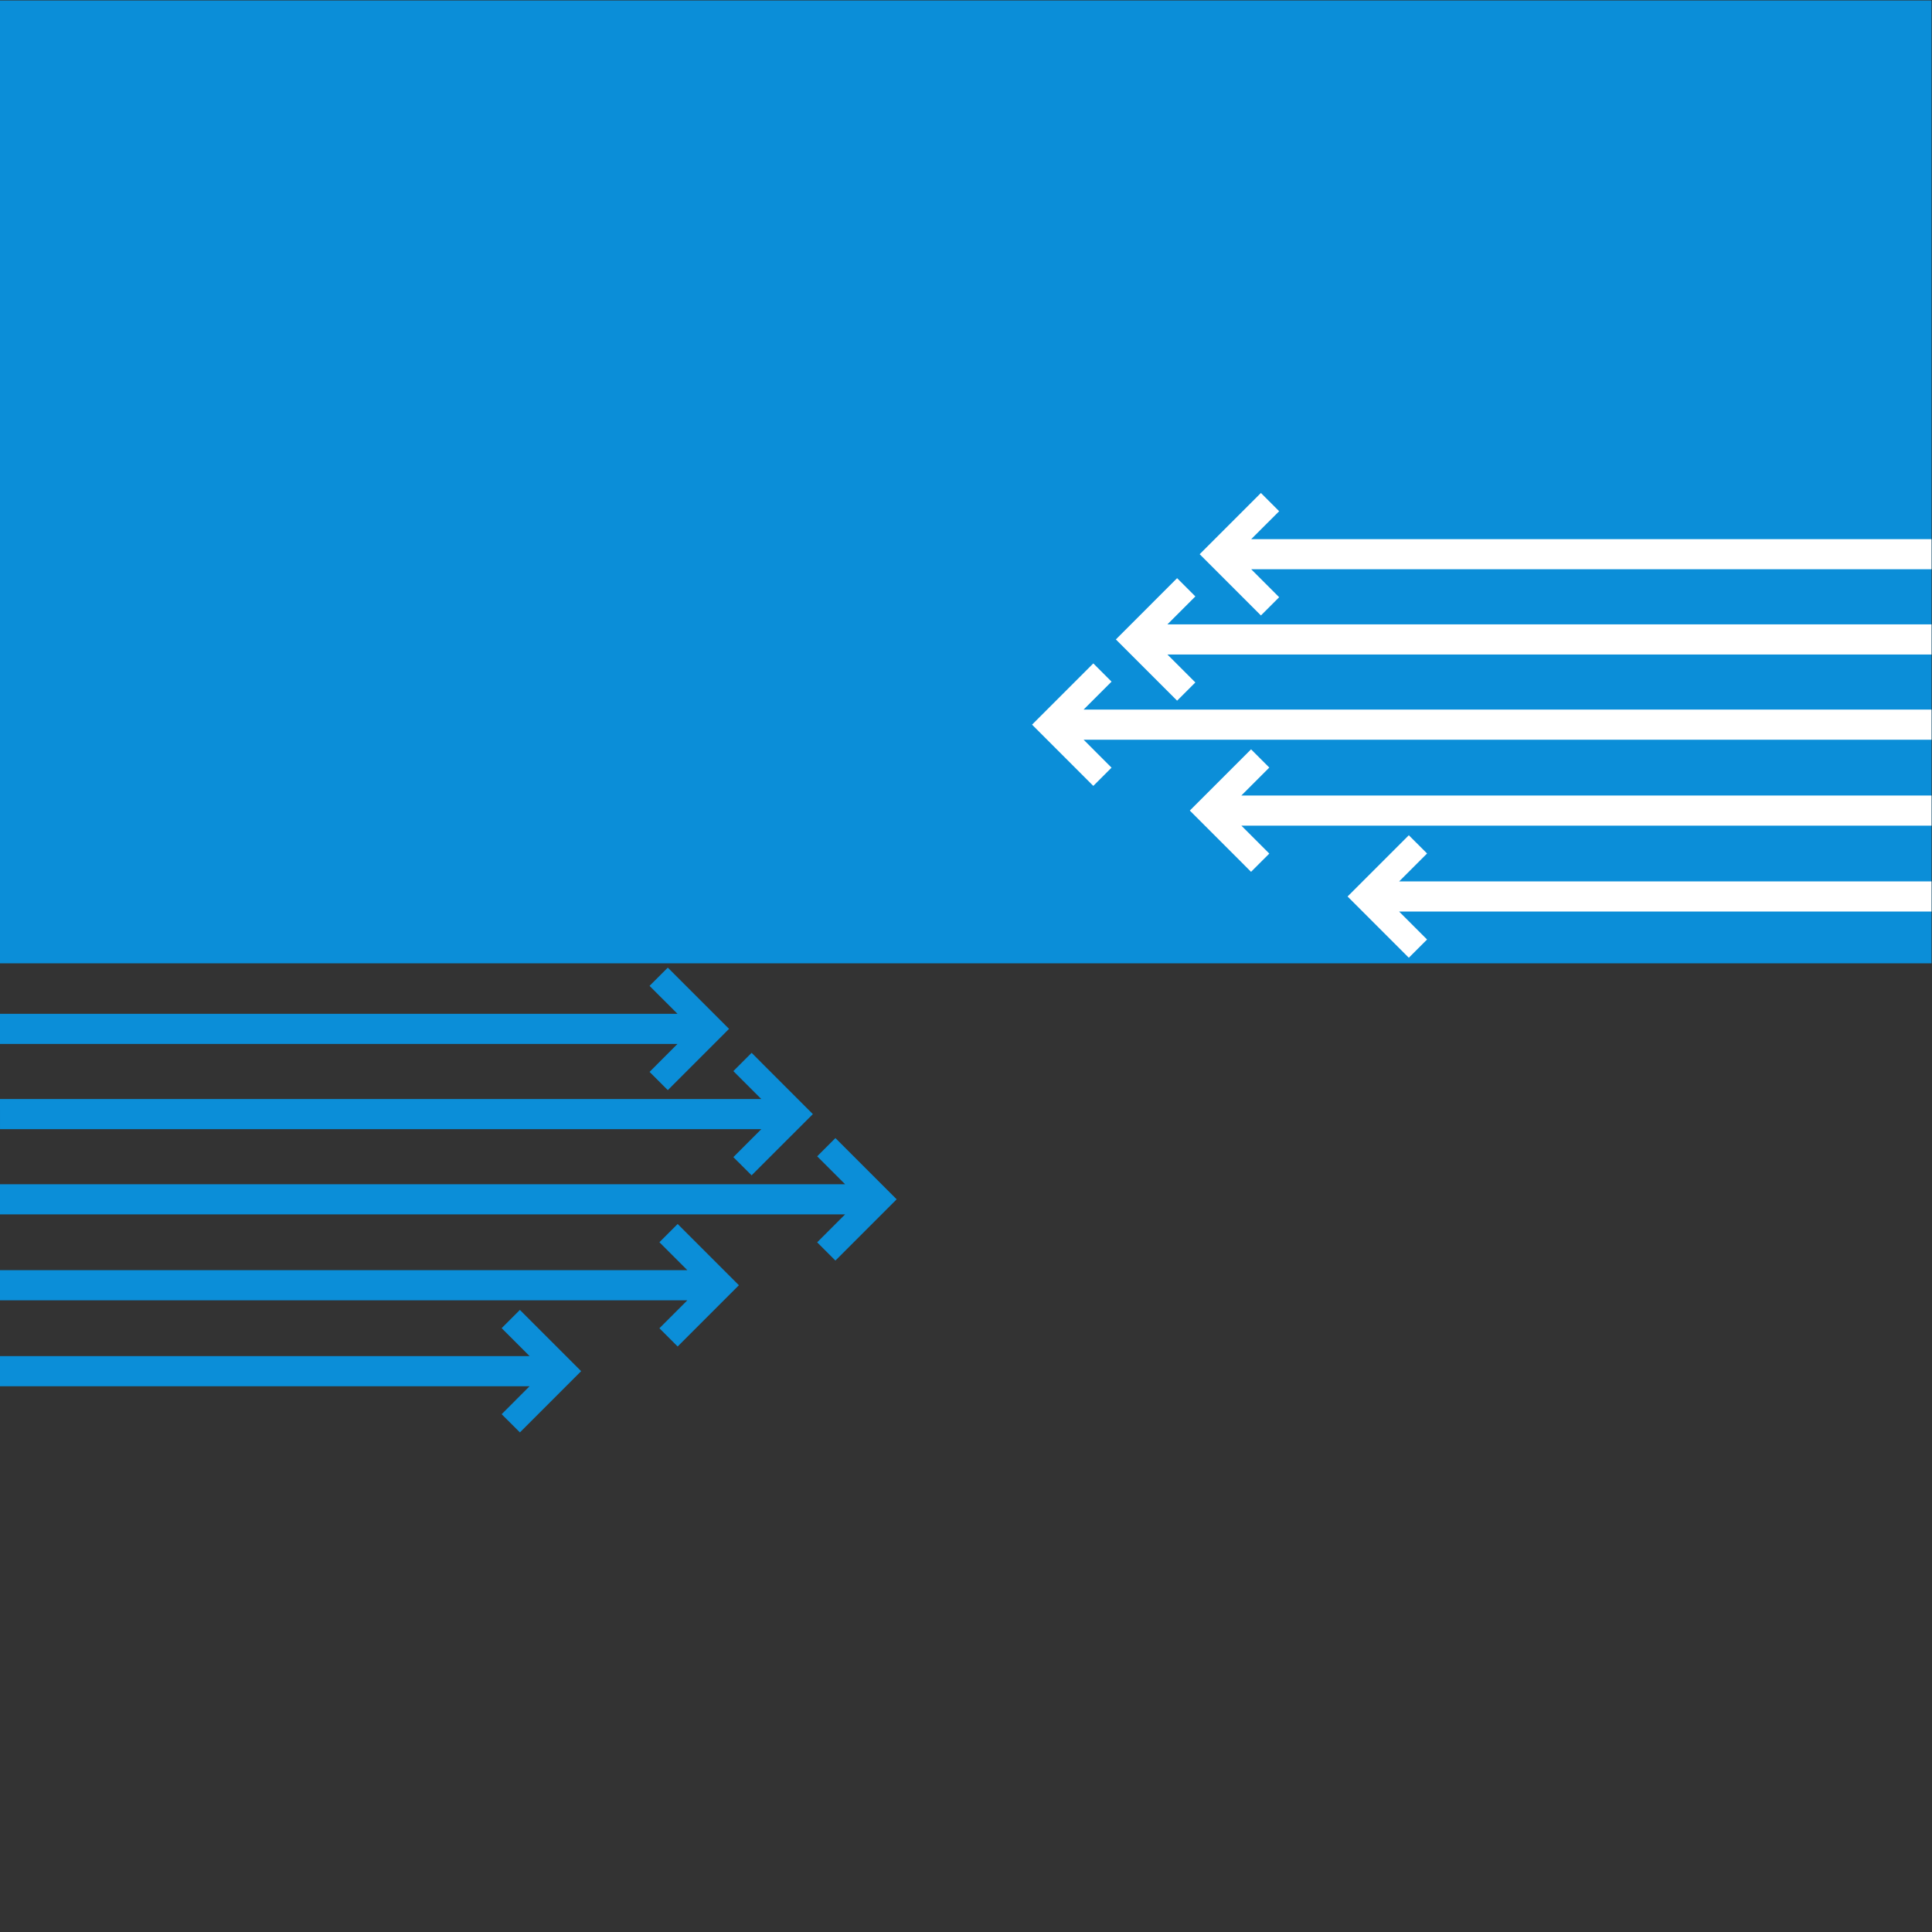
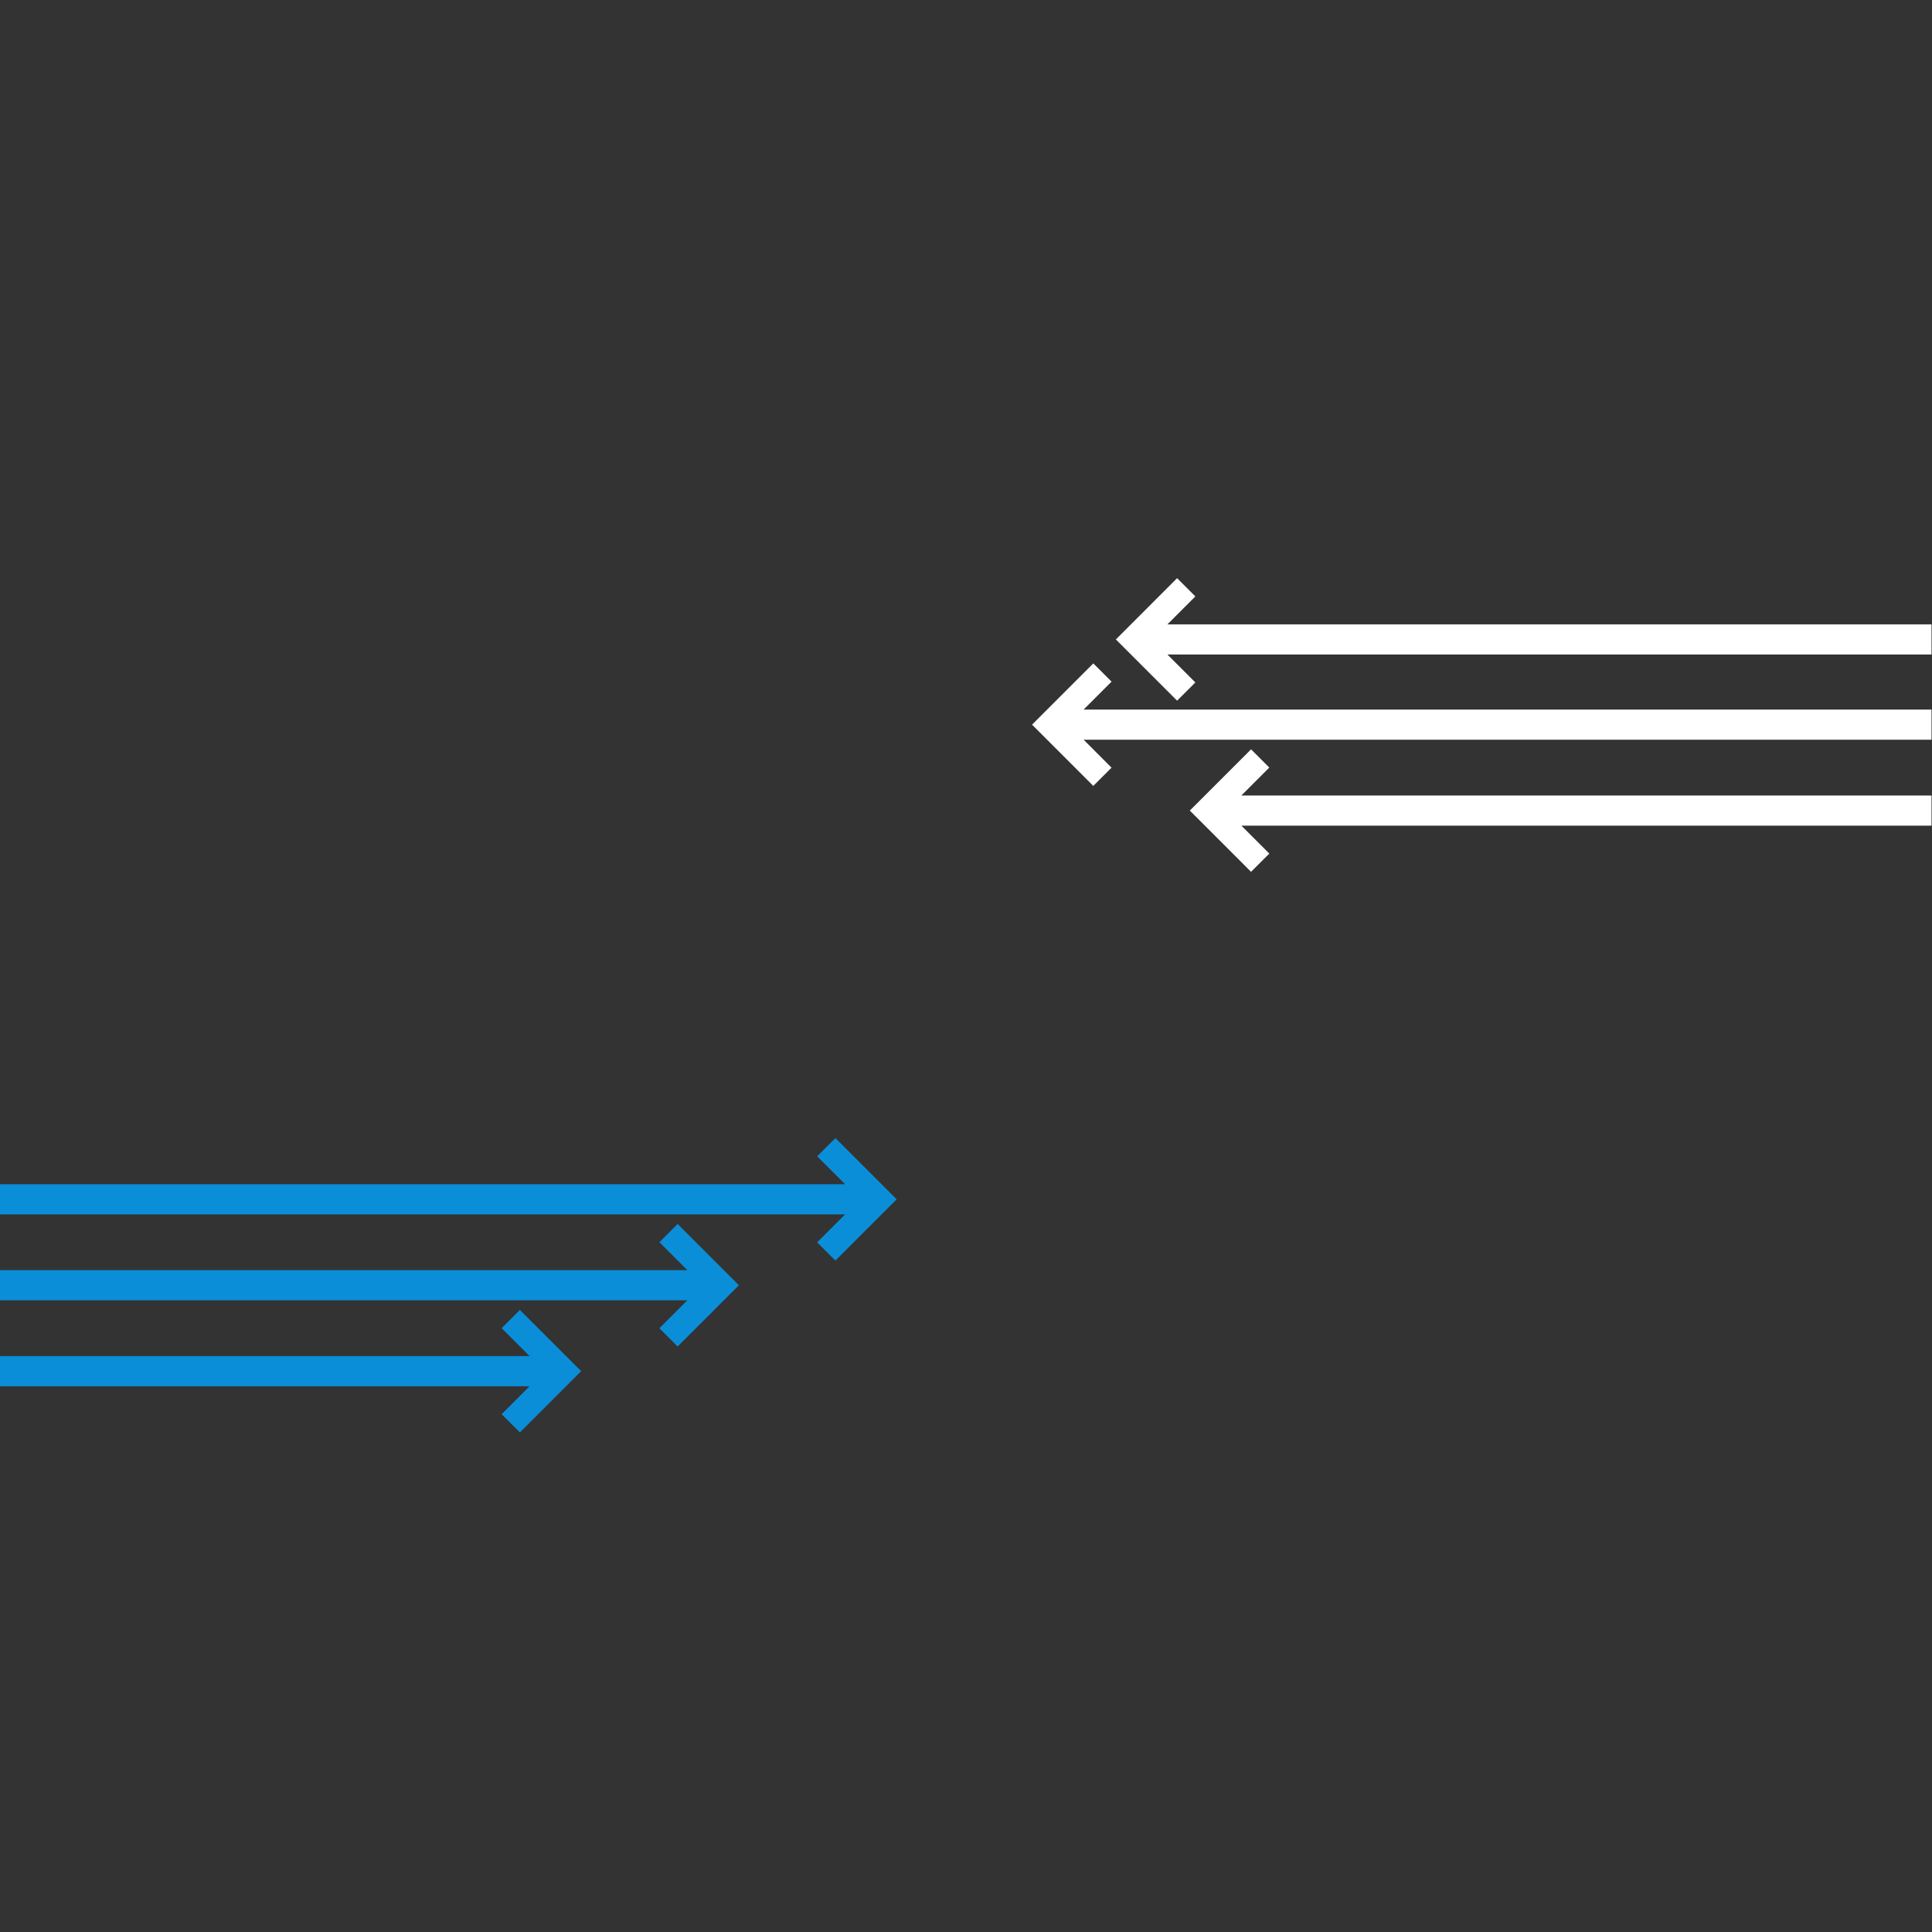
<svg xmlns="http://www.w3.org/2000/svg" xmlns:ns1="http://sodipodi.sourceforge.net/DTD/sodipodi-0.dtd" xmlns:ns2="http://www.inkscape.org/namespaces/inkscape" version="1.1" id="svg3314" xml:space="preserve" width="880" height="880" viewBox="0 0 880 880" ns1:docname="blue-white-arrows-svg.svg" ns2:version="0.92.4 (5da689c313, 2019-01-14)">
  <rect x="0" y="0" width="880" height="880" fill="#333333" stroke="none" />
  <defs id="defs3318">
    <clipPath clipPathUnits="userSpaceOnUse" id="clipPath3330">
      <path d="M 0,660 H 660 V 0 H 0 Z" id="path3328" ns2:connector-curvature="0" />
    </clipPath>
  </defs>
  <ns1:namedview pagecolor="#ffffff" bordercolor="#666666" borderopacity="1" objecttolerance="10" gridtolerance="10" guidetolerance="10" ns2:pageopacity="0" ns2:pageshadow="2" ns2:window-width="1920" ns2:window-height="1018" id="namedview3316" showgrid="false" ns2:zoom="0.96477273" ns2:cx="440" ns2:cy="440" ns2:window-x="-8" ns2:window-y="-8" ns2:window-maximized="1" ns2:current-layer="g3322" />
  <g id="g3322" ns2:groupmode="layer" ns2:label="abstract-869-publicdomainvectors.org" transform="matrix(1.333,0,0,-1.333,0,880)">
    <g id="g3324">
      <g id="g3326" clip-path="url(#clipPath3330)">
-         <path d="M 660,331 H 0 v 329 h 660 z" style="fill:#0b8ed8;fill-opacity:1;fill-rule:nonzero;stroke:none" id="path3332" ns2:connector-curvature="0" />
-         <path d="M 660,475.943 H 427.545 l 9.547,9.539 -6.235,6.238 -20.927,-20.926 20.927,-20.931 6.235,6.232 -9.547,9.551 H 660 Z" style="fill:#ffffff;fill-opacity:1;fill-rule:nonzero;stroke:none" id="path3334" ns2:connector-curvature="0" />
        <path d="M 660,446.821 H 398.906 l 9.548,9.545 -6.234,6.237 -20.929,-20.931 20.929,-20.926 6.234,6.227 -9.548,9.55 H 660 Z" style="fill:#ffffff;fill-opacity:1;fill-rule:nonzero;stroke:none" id="path3336" ns2:connector-curvature="0" />
-         <path d="M 660,358.983 H 478.081 l 9.548,9.545 -6.236,6.232 -20.927,-20.926 20.927,-20.931 6.236,6.232 -9.548,9.551 H 660 Z" style="fill:#ffffff;fill-opacity:1;fill-rule:nonzero;stroke:none" id="path3338" ns2:connector-curvature="0" />
        <path d="M 660,388.343 H 424.176 l 9.545,9.545 -6.233,6.232 -20.928,-20.926 20.928,-20.93 6.233,6.231 -9.547,9.551 H 660 Z" style="fill:#ffffff;fill-opacity:1;fill-rule:nonzero;stroke:none" id="path3340" ns2:connector-curvature="0" />
        <path d="M 660,417.704 H 370.27 l 9.546,9.545 -6.234,6.232 -20.928,-20.925 20.928,-20.932 6.234,6.232 -9.546,9.55 H 660 Z" style="fill:#ffffff;fill-opacity:1;fill-rule:nonzero;stroke:none" id="path3342" ns2:connector-curvature="0" />
-         <path d="m 0,313.749 h 231.498 l -9.547,9.539 6.235,6.237 20.927,-20.925 -20.927,-20.931 -6.235,6.231 9.547,9.551 H 0 Z" style="fill:#0b8ed8;fill-opacity:1;fill-rule:nonzero;stroke:none" id="path3344" ns2:connector-curvature="0" />
-         <path d="m 0,284.626 h 260.137 l -9.548,9.545 6.234,6.238 20.929,-20.931 -20.929,-20.926 -6.234,6.226 9.548,9.551 H 0.003 Z" style="fill:#0b8ed8;fill-opacity:1;fill-rule:nonzero;stroke:none" id="path3346" ns2:connector-curvature="0" />
        <path d="m 0,196.789 h 180.962 l -9.548,9.545 6.236,6.231 20.927,-20.925 -20.927,-20.931 -6.236,6.231 9.548,9.551 H 0 Z" style="fill:#0b8ed8;fill-opacity:1;fill-rule:nonzero;stroke:none" id="path3348" ns2:connector-curvature="0" />
        <path d="m 0,226.148 h 234.867 l -9.545,9.545 6.233,6.233 20.928,-20.926 -20.928,-20.931 -6.233,6.232 9.547,9.551 H 0 Z" style="fill:#0b8ed8;fill-opacity:1;fill-rule:nonzero;stroke:none" id="path3350" ns2:connector-curvature="0" />
        <path d="m 0,255.51 h 288.773 l -9.546,9.545 6.234,6.231 20.928,-20.925 -20.928,-20.931 -6.234,6.232 9.546,9.55 H 0 Z" style="fill:#0b8ed8;fill-opacity:1;fill-rule:nonzero;stroke:none" id="path3352" ns2:connector-curvature="0" />
      </g>
    </g>
  </g>
</svg>